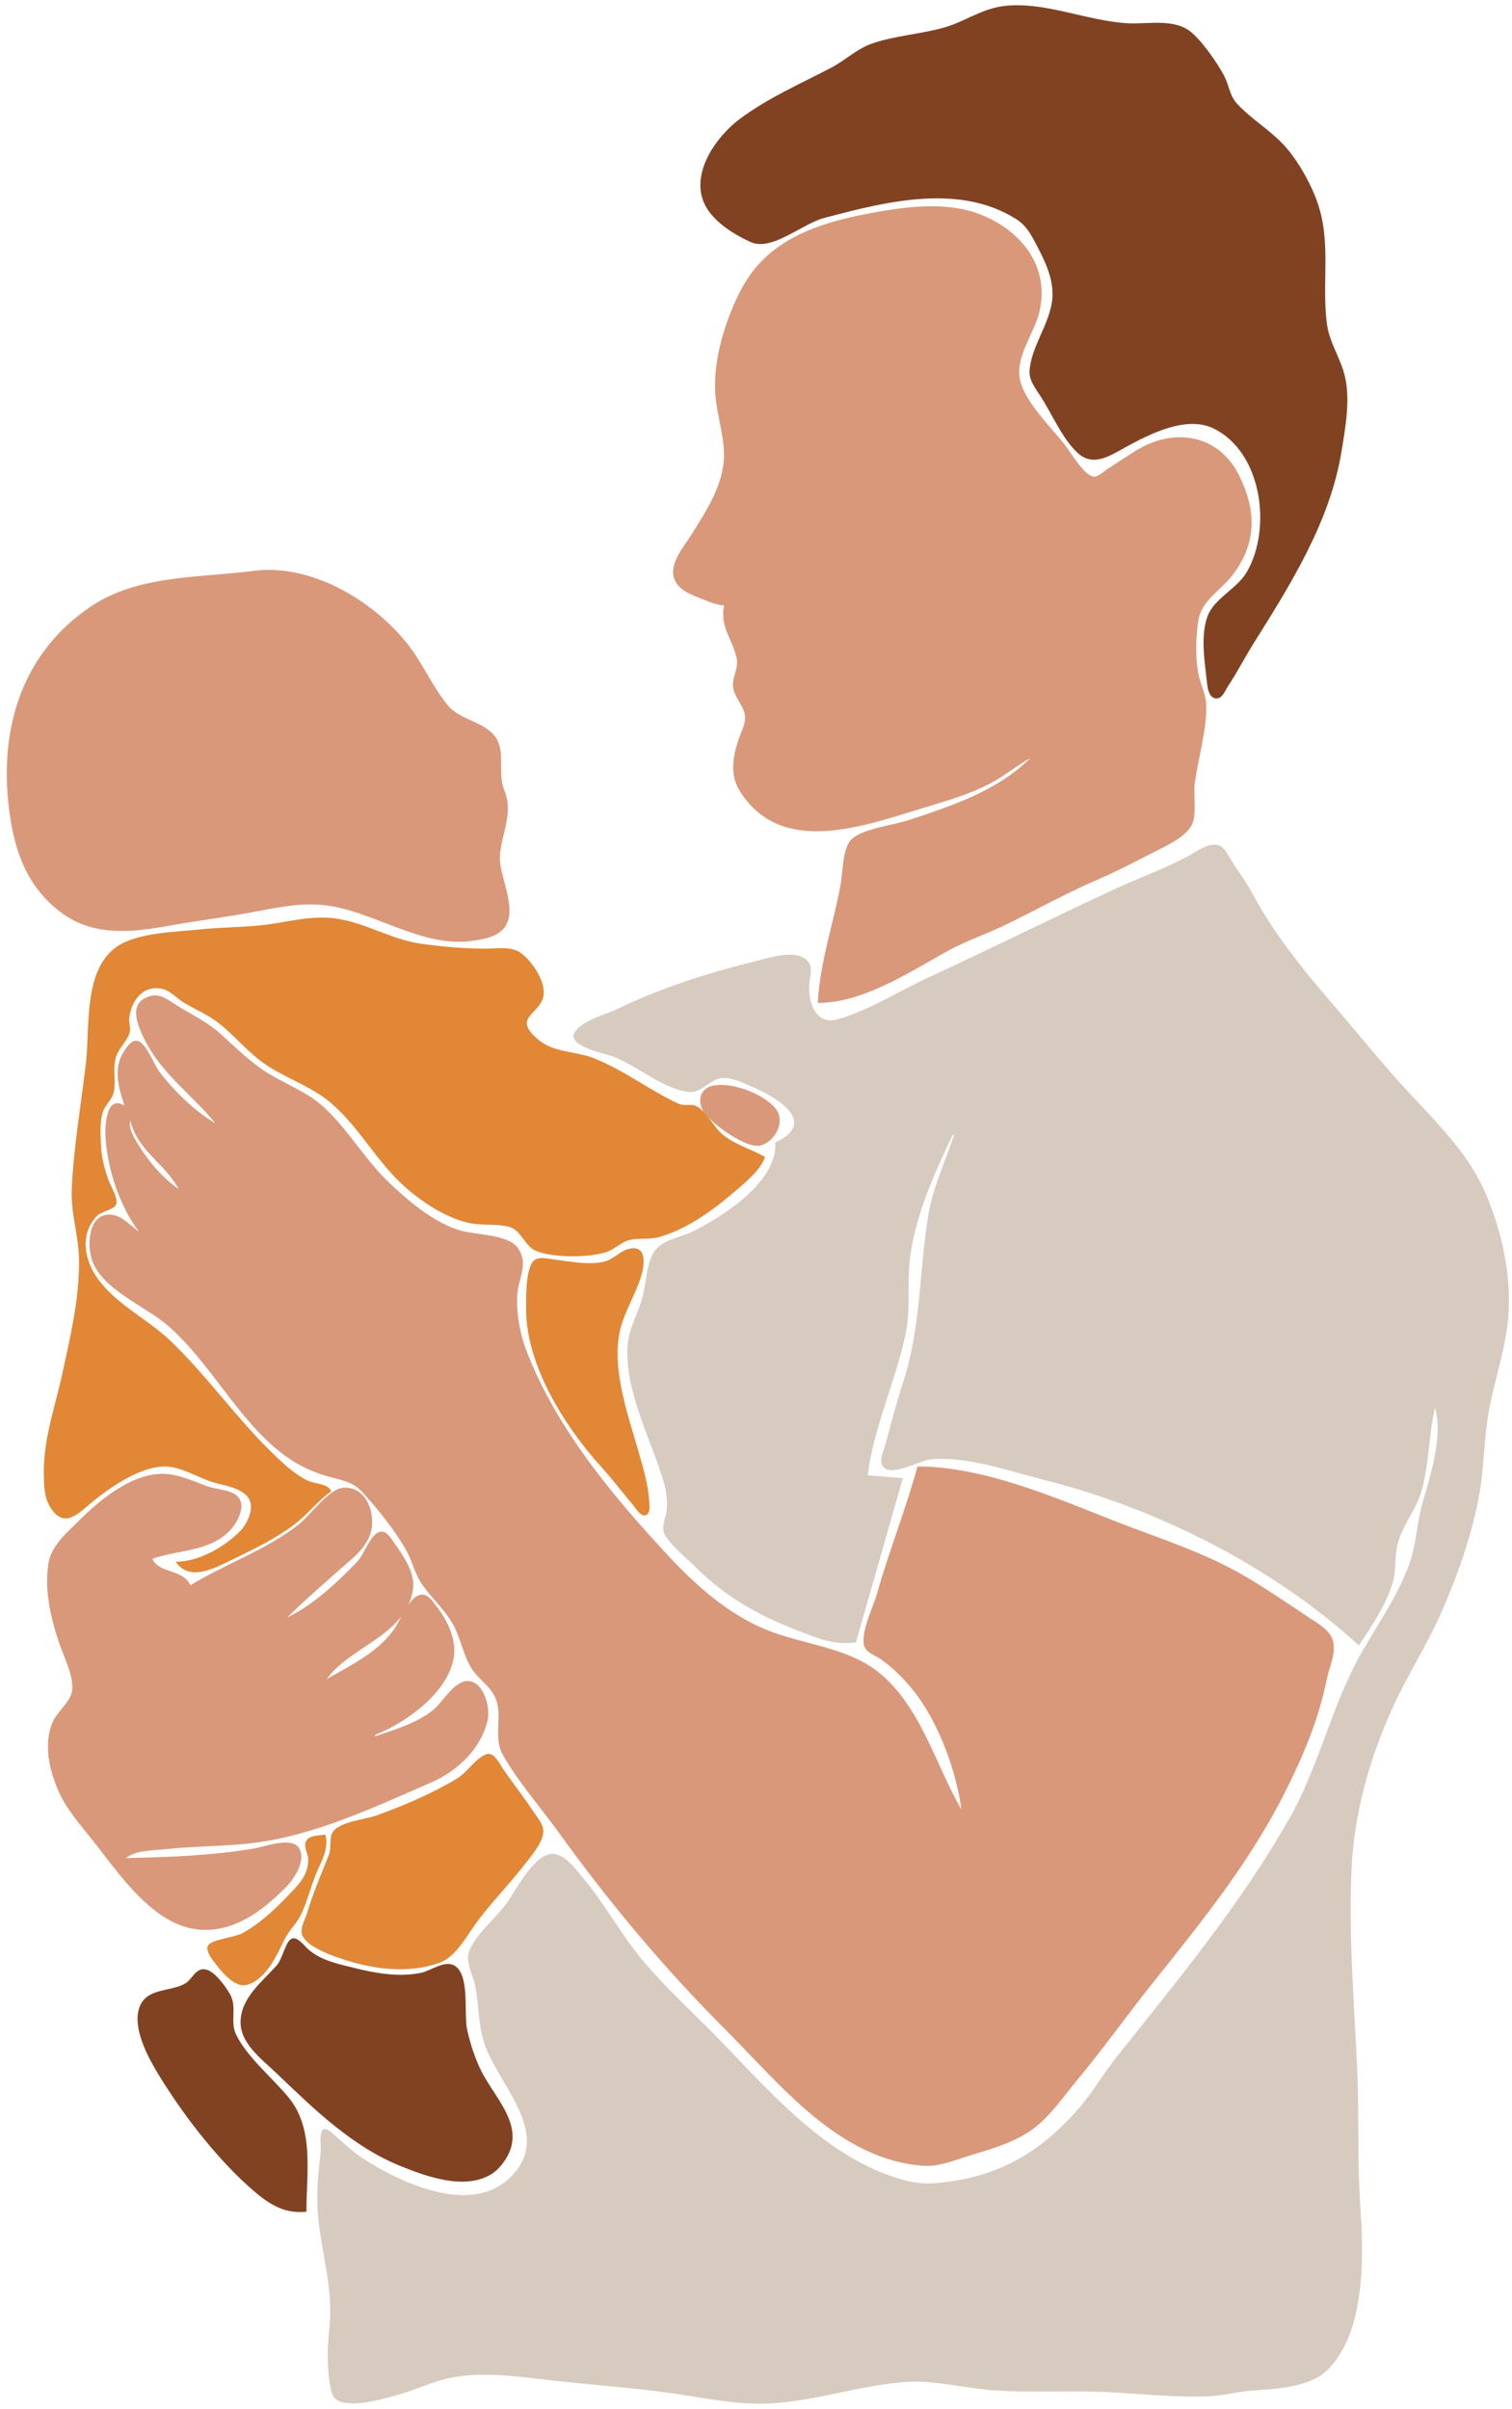
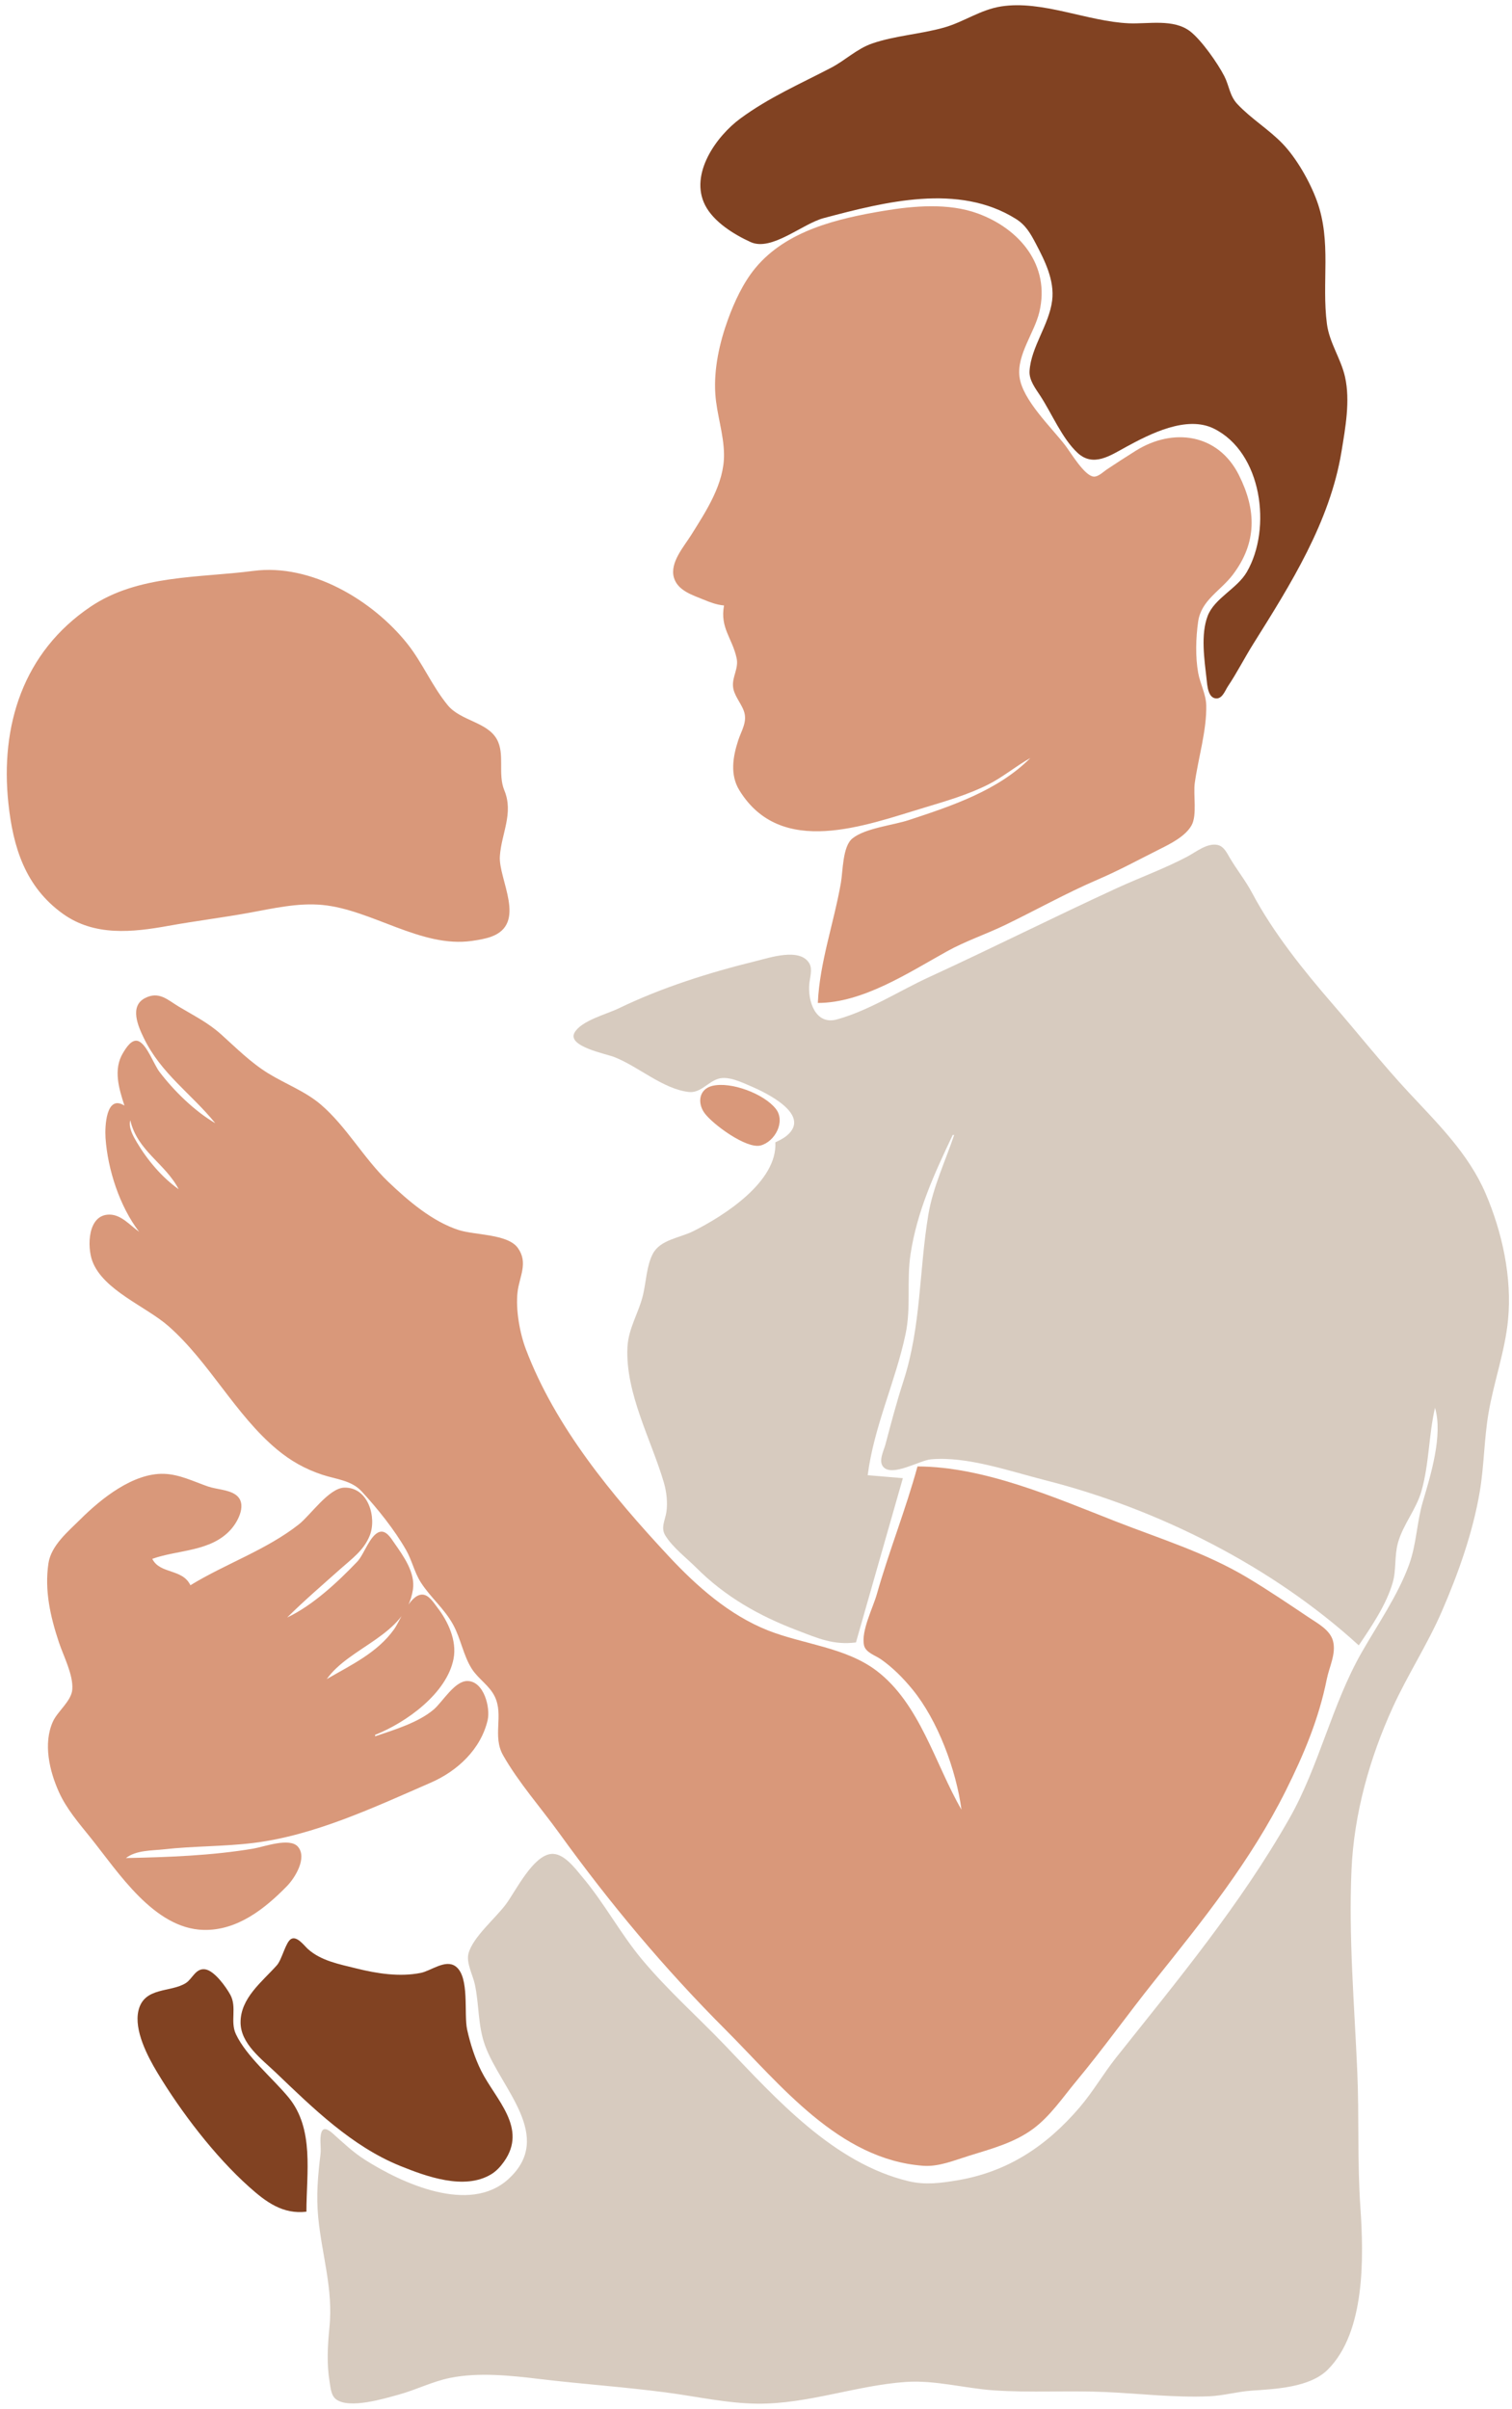
<svg xmlns="http://www.w3.org/2000/svg" height="434.6" preserveAspectRatio="xMidYMid meet" version="1.0" viewBox="92.3 5.4 272.9 434.6" width="272.9" zoomAndPan="magnify">
  <g>
    <g id="change1_1">
      <path d="m 222.978,114.623 c -0.754,4.061 1.495,5.877 2.278,9.525 0.386,1.799 -0.781,3.279 -0.659,5.027 0.116,1.647 1.426,2.974 1.967,4.498 0.68,1.914 -0.444,3.502 -1.028,5.292 -0.968,2.967 -1.502,6.209 0.211,8.996 7.513,12.225 22.675,6.342 33.478,3.101 3.831,-1.149 7.789,-2.314 11.377,-4.109 2.712,-1.357 5.038,-3.345 7.673,-4.813 -5.89,5.89 -14.153,8.629 -21.96,11.2 -2.839,0.935 -7.866,1.44 -10.171,3.315 -1.775,1.444 -1.701,5.872 -2.066,7.975 -1.244,7.162 -3.855,14.42 -4.167,21.696 8.112,0 16.394,-5.476 23.283,-9.297 3.397,-1.885 7.091,-3.104 10.583,-4.794 5.596,-2.708 10.946,-5.718 16.669,-8.174 3.813,-1.636 7.408,-3.595 11.113,-5.451 1.974,-0.99 4.696,-2.324 5.813,-4.344 1.013,-1.831 0.278,-5.514 0.572,-7.628 0.622,-4.468 2.178,-9.537 2.069,-14.023 -0.05,-1.977 -1.098,-3.878 -1.453,-5.821 -0.521,-2.879 -0.426,-6.359 -0.008,-9.26 0.556,-3.879 4.027,-5.514 6.263,-8.467 4.384,-5.79 4.262,-11.674 1.082,-17.992 -3.754,-7.459 -11.864,-8.56 -18.571,-4.385 -1.778,1.107 -3.548,2.26 -5.292,3.421 -0.64,0.427 -1.537,1.354 -2.371,1.26 -1.662,-0.187 -4.093,-4.31 -5.069,-5.587 -2.482,-3.255 -7.779,-8.232 -8.287,-12.435 -0.484,-4.007 2.686,-7.889 3.582,-11.642 2.032,-8.486 -3.604,-15.063 -11.139,-17.808 -5.26,-1.916 -11.52,-1.373 -16.933,-0.47 -8.329,1.39 -17.584,3.545 -23.196,10.34 -2.171,2.628 -3.772,6.073 -4.93,9.26 -1.534,4.221 -2.588,8.979 -2.277,13.494 0.251,3.643 1.521,7.169 1.563,10.848 0.061,5.287 -3.223,10.224 -5.932,14.552 -1.311,2.095 -3.889,4.981 -3.111,7.673 0.676,2.339 3.33,3.139 5.34,3.966 1.212,0.498 2.393,0.947 3.704,1.061 m 71.967,-32.544 0.265,-1.058 c -1.183,-0.182 -1.405,0.68 -0.265,1.058 M 138.047,108.385 c -9.751,1.28 -20.768,0.654 -29.369,6.436 -12.216,8.213 -16.361,21.51 -14.861,35.521 0.842,7.869 3.031,15.028 9.834,19.9 5.711,4.09 12.55,3.345 19.05,2.173 4.839,-0.873 9.724,-1.475 14.552,-2.351 4.311,-0.783 8.811,-1.842 13.229,-1.42 8.942,0.854 17.83,7.795 26.988,6.49 1.113,-0.158 2.38,-0.365 3.439,-0.743 6.616,-2.361 1.339,-10.336 1.612,-14.524 0.267,-4.094 2.524,-7.764 0.802,-11.906 -1.222,-2.941 0.165,-6.581 -1.379,-9.259 -1.781,-3.09 -6.532,-3.276 -8.836,-6.09 -2.85,-3.48 -4.568,-7.679 -7.306,-11.109 -6.268,-7.852 -17.395,-14.477 -27.755,-13.117 m -6.879,99.636 c -3.711,-2.143 -7.497,-5.864 -10.081,-9.26 -1.022,-1.344 -2.218,-4.824 -3.734,-5.52 -1.247,-0.572 -2.318,1.232 -2.836,2.08 -1.819,2.984 -0.752,6.457 0.246,9.525 -3.313,-2.089 -3.556,3.773 -3.416,5.821 0.391,5.719 2.568,12.388 6.062,16.933 -1.595,-1.11 -3.181,-3.059 -5.292,-3.097 -4.026,-0.072 -4.112,5.804 -3.15,8.389 1.961,5.268 9.705,8.185 13.729,11.721 7.39,6.493 12.063,15.981 19.584,22.249 2.522,2.101 5.096,3.54 8.201,4.572 2.48,0.823 5.242,0.987 7.098,3.003 2.887,3.13 5.899,6.877 8.017,10.578 1.06,1.852 1.505,4.032 2.647,5.821 1.754,2.749 4.243,4.71 5.862,7.673 1.358,2.487 1.84,5.572 3.356,7.938 1.186,1.852 3.193,3.006 4.154,5.027 1.629,3.429 -0.49,7.086 1.499,10.583 2.777,4.887 6.817,9.451 10.117,14.023 9.17,12.7 18.946,24.387 30.01,35.454 9.884,9.887 20.458,23.455 35.719,24.559 2.791,0.201 5.596,-0.987 8.202,-1.797 4.022,-1.251 8.21,-2.344 11.642,-4.897 3.08,-2.291 5.345,-5.675 7.781,-8.604 4.868,-5.85 9.271,-12.052 14.02,-17.992 8.842,-11.057 17.407,-21.664 23.773,-34.396 3.257,-6.519 5.958,-12.941 7.395,-20.108 0.442,-2.207 1.722,-4.598 1.122,-6.879 -0.524,-1.992 -2.754,-3.164 -4.35,-4.233 -3.672,-2.461 -7.316,-4.924 -11.113,-7.197 -7.53,-4.508 -15.719,-6.996 -23.812,-10.163 -10.975,-4.297 -23.678,-9.858 -35.719,-9.893 -2.117,7.75 -5.141,15.28 -7.332,23.019 -0.706,2.495 -2.876,6.668 -2.32,9.25 0.283,1.302 2.058,1.826 3.037,2.508 2.151,1.5 4.038,3.413 5.699,5.44 4.598,5.609 7.89,14.536 8.853,21.696 -4.739,-8.149 -7.488,-19.121 -15.346,-25.072 -5.572,-4.22 -13.242,-4.752 -19.579,-7.26 -7.018,-2.781 -12.898,-7.998 -17.968,-13.441 -10.165,-10.911 -20.418,-23.257 -25.737,-37.306 -1.103,-2.914 -1.862,-7.203 -1.49,-10.319 0.334,-2.791 1.973,-5.258 0.044,-7.934 -1.831,-2.541 -7.705,-2.276 -10.676,-3.23 -4.743,-1.524 -9.149,-5.295 -12.7,-8.69 -4.452,-4.257 -7.553,-9.98 -12.171,-13.933 -2.827,-2.42 -6.387,-3.715 -9.525,-5.653 -3.166,-1.955 -5.733,-4.549 -8.477,-7.014 -2.395,-2.152 -4.945,-3.387 -7.652,-5.015 -2.008,-1.208 -3.559,-2.837 -6.092,-1.53 -2.84,1.466 -1.24,5.093 -0.2,7.226 3.138,6.44 8.512,9.963 12.896,15.346 m 89.694,-6.738 c -2.406,0.588 -2.72,3.061 -1.416,4.882 1.43,1.997 7.575,6.546 10.147,5.866 2.576,-0.681 4.539,-4.31 2.738,-6.607 -2.126,-2.71 -8.092,-4.966 -11.469,-4.141 m -105.834,3.828 -0.265,0.265 0.265,-0.265 m 0.794,2.381 c 1.283,5.541 6.312,7.771 8.731,12.435 -3.012,-2.122 -5.683,-5.304 -7.553,-8.467 -0.65,-1.099 -1.558,-2.684 -1.178,-3.969 m 15.61,0.529 -0.265,0.265 0.265,-0.265 m -16.404,132.556 c 1.886,-1.439 4.588,-1.318 6.879,-1.574 5.355,-0.601 10.801,-0.492 16.14,-1.148 11.047,-1.355 21.882,-6.474 32.015,-10.882 4.802,-2.09 9.021,-6.014 10.256,-11.266 0.524,-2.228 -0.653,-7.03 -3.642,-7.067 -2.323,-0.026 -4.491,3.776 -6.085,5.136 -2.781,2.371 -7.151,3.672 -10.583,4.842 v -0.265 c 5.547,-2.185 12.974,-7.464 14.164,-13.758 0.616,-3.26 -1.017,-6.75 -2.963,-9.26 -0.643,-0.831 -1.538,-2.315 -2.738,-2.281 -2.259,0.061 -3.895,4.657 -5.034,6.249 -3.056,4.273 -7.777,6.437 -12.16,8.996 4.162,-5.892 14.293,-7.85 15.554,-16.14 0.469,-3.085 -1.721,-6.07 -3.394,-8.467 -0.559,-0.802 -1.441,-2.305 -2.628,-1.942 -1.735,0.532 -2.781,4.061 -4.022,5.358 -3.517,3.675 -8.016,7.885 -12.654,10.078 3.041,-3.016 6.329,-5.834 9.525,-8.686 2.113,-1.886 4.318,-3.405 5.393,-6.13 1.258,-3.188 -0.235,-8.715 -4.6,-8.615 -2.775,0.066 -6.124,4.99 -8.202,6.625 -5.87,4.617 -13.219,7.093 -19.579,10.986 -1.425,-3.027 -5.507,-1.979 -6.879,-4.763 4.68,-1.675 10.583,-1.251 14.2,-5.315 1.337,-1.503 3.016,-4.747 0.824,-6.265 -1.34,-0.929 -3.436,-0.945 -4.97,-1.474 -2.598,-0.9 -5.131,-2.188 -7.938,-2.281 -5.562,-0.18 -11.364,4.493 -15.081,8.191 -2.18,2.17 -5.289,4.704 -5.776,7.938 -0.739,4.903 0.35,9.652 1.895,14.287 0.823,2.469 2.597,5.823 2.408,8.467 -0.152,2.122 -2.65,3.921 -3.505,5.821 -1.785,3.966 -0.612,8.919 1.092,12.7 1.374,3.048 3.607,5.614 5.686,8.202 5.023,6.249 11.47,16.447 20.425,16.666 6.058,0.148 11.05,-3.799 15.077,-7.935 1.384,-1.421 3.667,-5.035 1.961,-7.059 -1.473,-1.749 -6.186,0.018 -8.043,0.328 -7.54,1.267 -15.394,1.548 -23.019,1.704 m 29.104,-43.392 -0.265,0.265 0.265,-0.265 m -0.529,0.265 -0.265,0.265 z" fill="#d9987a" />
    </g>
    <g id="change2_1">
      <path d="m 273.017,6.556 c -3.794,0.593 -6.736,2.8 -10.319,3.812 -4.204,1.188 -8.887,1.464 -12.965,2.871 -2.797,0.965 -4.829,3.022 -7.408,4.371 -5.646,2.952 -11.211,5.349 -16.404,9.173 -4.318,3.179 -9.232,10.013 -6.351,15.641 1.54,3.008 5.21,5.278 8.203,6.641 3.802,1.732 9.303,-3.29 13.229,-4.33 11.009,-2.916 24.283,-6.34 34.66,0.156 1.765,1.105 2.63,2.629 3.569,4.412 1.64,3.119 3.429,6.653 2.969,10.319 -0.553,4.399 -3.802,8.346 -4.077,12.7 -0.106,1.672 1.087,3.181 1.947,4.498 2.08,3.19 3.932,7.689 6.715,10.27 2.836,2.628 5.913,0.488 8.721,-1.045 4.366,-2.383 10.962,-5.753 15.875,-3.331 8.713,4.295 10.504,18.015 5.964,25.857 -1.759,3.036 -5.837,4.724 -7.072,7.938 -1.286,3.35 -0.593,7.895 -0.201,11.377 0.124,1.098 0.235,3.545 1.831,3.505 1.064,-0.026 1.529,-1.452 2.019,-2.182 1.656,-2.477 3.003,-5.14 4.591,-7.673 6.731,-10.731 13.824,-21.977 15.909,-34.66 0.706,-4.301 1.606,-9.184 0.638,-13.494 -0.741,-3.285 -2.815,-6.138 -3.262,-9.525 -0.995,-7.528 0.878,-14.832 -1.815,-22.225 -1.246,-3.426 -3.657,-7.677 -6.189,-10.308 -2.508,-2.603 -5.665,-4.486 -8.168,-7.154 -1.405,-1.5 -1.453,-3.277 -2.349,-5.027 -1.172,-2.292 -4.093,-6.468 -6.133,-8.061 C 304.142,8.734 299.544,9.759 296.036,9.605 288.596,9.279 280.401,5.403 273.017,6.556 M 144.83,355.185 c -0.996,0.587 -1.617,3.678 -2.563,4.739 -2.651,2.974 -6.564,5.9 -6.548,10.319 0.014,3.844 3.848,6.633 6.329,9.006 6.702,6.408 13.752,13.343 22.49,16.87 4.71,1.9 11.571,4.429 16.403,1.513 0.938,-0.566 1.669,-1.371 2.303,-2.254 4.379,-6.107 -1.51,-11.247 -4.088,-16.404 -1.149,-2.299 -1.974,-4.9 -2.535,-7.408 -0.646,-2.884 0.502,-9.549 -2.085,-11.446 -1.834,-1.344 -4.429,0.804 -6.293,1.177 -3.82,0.765 -7.925,0.119 -11.642,-0.81 -3.024,-0.757 -6.336,-1.347 -8.731,-3.5 -0.653,-0.59 -1.976,-2.429 -3.039,-1.802 m 2.774,49.189 c 0,-6.964 1.466,-14.936 -3.241,-20.637 -2.881,-3.49 -7.563,-7.324 -9.48,-11.377 -1.09,-2.305 0.231,-4.866 -1.029,-7.144 -0.765,-1.384 -2.84,-4.307 -4.51,-4.561 -1.722,-0.262 -2.3,1.696 -3.484,2.461 -2.739,1.77 -7.572,0.632 -8.578,5.011 -0.806,3.508 1.63,8.191 3.389,11.113 4.317,7.165 10.384,15.118 16.615,20.682 3.04,2.712 6.05,4.958 10.319,4.453 z" fill="#814222" />
    </g>
    <g id="change3_1">
      <path d="m 232.239,211.46 c 0.402,7.104 -9.225,13.239 -14.817,16.042 -2.381,1.193 -5.945,1.513 -7.291,4.067 -1.126,2.135 -1.213,5.072 -1.767,7.408 -0.778,3.283 -2.666,6.035 -2.82,9.525 -0.366,8.26 4.315,16.645 6.576,24.342 0.481,1.638 0.705,3.596 0.461,5.292 -0.21,1.455 -1.071,2.834 -0.213,4.233 1.343,2.191 3.776,4.014 5.584,5.821 5.275,5.273 11.355,8.702 18.256,11.327 3.756,1.429 6.498,2.683 10.583,2.167 l 8.467,-29.633 -6.35,-0.529 c 1.14,-8.824 4.993,-16.803 6.824,-25.4 1.045,-4.905 0.169,-9.67 0.921,-14.552 1.201,-7.776 4.284,-14.418 7.601,-21.431 h 0.265 c -1.569,4.638 -3.836,9.456 -4.646,14.287 -1.712,10.173 -1.281,20.162 -4.527,30.163 -1.22,3.757 -2.223,7.562 -3.231,11.377 -0.302,1.135 -1.331,3.037 -0.365,4.083 1.643,1.778 6.543,-1.201 8.535,-1.392 6.48,-0.616 14.407,2.18 20.637,3.757 20.405,5.17 41.053,15.576 56.621,29.8 2.297,-3.408 5.009,-7.382 6.141,-11.377 0.648,-2.283 0.275,-4.792 0.937,-7.144 0.926,-3.299 3.27,-5.969 4.22,-9.26 1.418,-4.908 1.312,-10.118 2.461,-15.081 1.46,4.942 -0.783,12.166 -2.191,16.933 -1.111,3.765 -1.13,7.641 -2.492,11.377 -2.024,5.554 -5.662,10.761 -8.58,15.875 -5.363,9.401 -7.665,20.479 -13.02,29.898 -8.834,15.544 -20.193,29.21 -31.261,43.127 -2.315,2.91 -4.178,6.17 -6.599,8.996 -5.995,7.001 -12.991,11.644 -22.111,13.163 -2.961,0.495 -5.771,0.863 -8.731,0.159 -13.536,-3.22 -23.94,-14.872 -33.083,-24.434 -5.034,-5.265 -10.425,-10.009 -15.092,-15.61 -3.902,-4.683 -6.765,-10.131 -10.718,-14.817 -1.301,-1.543 -3.378,-4.424 -5.665,-4.18 -3.263,0.352 -6.284,6.498 -8.05,8.943 -1.85,2.561 -6.047,6.006 -6.848,8.996 -0.452,1.685 0.779,3.911 1.136,5.556 0.815,3.757 0.522,7.435 1.87,11.113 2.834,7.728 12.589,16.357 4.209,24.027 -7.021,6.429 -19.228,0.775 -25.919,-3.474 -2.098,-1.331 -3.9,-3.04 -5.745,-4.694 -0.576,-0.516 -1.734,-1.453 -2.108,-0.209 -0.363,1.204 -0.006,2.68 -0.16,3.929 -0.476,3.876 -0.787,7.474 -0.409,11.377 0.664,6.861 2.725,12.861 2.027,19.844 -0.326,3.262 -0.515,6.533 0.024,9.79 0.173,1.048 0.251,2.503 1.184,3.191 2.412,1.781 8.665,-0.135 11.273,-0.849 3.127,-0.857 6.077,-2.365 9.26,-3.016 5.145,-1.053 10.973,-0.434 16.14,0.188 7.581,0.908 15.191,1.429 22.754,2.413 5.444,0.709 11.181,2.003 16.669,2.043 9.078,0.064 17.716,-3.283 26.723,-3.921 5.22,-0.368 10.671,1.159 15.875,1.516 6.691,0.458 13.406,0.005 20.108,0.299 6.239,0.273 12.517,1.048 18.785,0.773 2.58,-0.114 5.101,-0.847 7.673,-1.024 4.265,-0.294 10.47,-0.55 13.711,-3.778 6.837,-6.808 6.503,-20.394 5.892,-29.318 -0.561,-8.17 -0.204,-16.423 -0.564,-24.606 -0.529,-12.073 -1.569,-24.114 -1.037,-36.248 0.442,-10.07 3.276,-20.19 7.48,-29.369 2.683,-5.861 6.223,-11.274 8.803,-17.198 2.974,-6.837 5.638,-14.322 6.874,-21.696 0.781,-4.651 0.773,-9.364 1.556,-14.023 0.95,-5.659 2.99,-11.214 3.543,-16.933 0.738,-7.626 -1.05,-15.774 -4.038,-22.754 -3.082,-7.204 -8.678,-12.663 -13.885,-18.256 -4.728,-5.077 -9.118,-10.623 -13.671,-15.875 -5.294,-6.111 -10.79,-12.933 -14.597,-20.108 -1.167,-2.202 -2.765,-4.191 -4.038,-6.35 -0.519,-0.879 -1.045,-2.027 -2.125,-2.296 -1.894,-0.472 -3.985,1.266 -5.546,2.089 -4.098,2.163 -8.493,3.749 -12.7,5.681 -11.348,5.209 -22.516,10.827 -33.867,16.039 -5.44,2.497 -10.874,6.054 -16.669,7.648 -3.885,1.069 -5.272,-3.311 -4.982,-6.407 0.103,-1.107 0.613,-2.657 0.015,-3.69 -1.679,-2.897 -7.125,-1.049 -9.585,-0.445 -8.455,2.076 -17.038,4.774 -24.871,8.564 -2.141,1.036 -6.702,2.189 -7.929,4.357 -1.402,2.478 5.657,3.82 7.135,4.393 4.365,1.691 8.804,5.787 13.494,6.316 2.086,0.235 3.428,-1.791 5.292,-2.376 1.798,-0.565 4.192,0.608 5.821,1.3 2.727,1.157 11.107,5.149 6.586,8.936 -0.619,0.519 -1.363,0.881 -2.088,1.22 m -65.088,136.26 1.058,1.852 z" fill="#d7cbbf" />
    </g>
    <g id="change4_1">
-       <path d="m 124.024,287.131 c 2.194,3.321 6.227,1.537 8.996,0.196 4.144,-2.006 8.765,-4.151 12.435,-6.948 2.362,-1.802 4.201,-4.247 6.615,-5.948 -0.473,-1.426 -2.938,-1.312 -4.233,-1.937 -2.574,-1.244 -4.866,-3.485 -6.879,-5.472 -6.375,-6.3 -11.467,-13.626 -17.992,-19.833 -4.136,-3.935 -9.589,-6.385 -13.021,-11.123 -2.462,-3.399 -3.282,-8.043 -0.128,-11.349 0.766,-0.803 3.333,-1.146 3.492,-2.184 0.191,-1.249 -0.855,-2.81 -1.292,-3.93 -0.767,-1.967 -1.382,-4.232 -1.475,-6.35 -0.088,-2.005 -0.299,-4.429 0.363,-6.35 0.406,-1.178 1.477,-2.011 1.839,-3.175 0.579,-1.86 -0.097,-4.314 0.407,-6.35 0.456,-1.843 1.924,-2.904 2.503,-4.543 0.309,-0.874 -0.136,-1.943 -0.014,-2.865 0.403,-3.047 2.348,-5.805 5.74,-5.232 1.664,0.281 2.828,1.799 4.233,2.619 2.022,1.18 4.22,2.106 6.085,3.547 2.817,2.176 5.062,4.999 7.938,7.099 3.917,2.86 8.744,4.228 12.435,7.392 5.232,4.486 8.427,10.964 13.758,15.496 3.086,2.624 7.101,5.235 11.113,6.117 2.341,0.514 4.859,0.116 7.143,0.674 2.371,0.579 2.805,3.484 5.027,4.395 3.049,1.249 9.609,1.225 12.7,0.161 1.538,-0.529 2.603,-1.822 4.233,-2.178 1.756,-0.384 3.534,-5.3e-4 5.292,-0.518 5.135,-1.512 9.759,-4.895 13.758,-8.351 1.847,-1.596 4.492,-3.734 5.292,-6.085 -2.519,-1.434 -5.396,-2.178 -7.673,-4.056 -1.608,-1.327 -2.955,-4.293 -4.787,-5.133 -0.984,-0.451 -2.088,0.076 -3.15,-0.413 -5.252,-2.418 -9.925,-6.108 -15.346,-8.227 -3.11,-1.216 -6.723,-0.972 -9.525,-2.977 -0.477,-0.341 -0.906,-0.744 -1.319,-1.158 -3.253,-3.26 1.053,-3.911 1.763,-6.875 0.641,-2.677 -2.095,-6.613 -4.148,-8.029 -1.714,-1.182 -4.369,-0.701 -6.35,-0.702 -3.735,-0.001 -7.948,-0.378 -11.642,-0.907 -5.487,-0.786 -10.071,-3.893 -15.61,-4.574 -4.26,-0.523 -8.265,0.658 -12.435,1.172 -3.862,0.476 -7.77,0.411 -11.642,0.826 -4.508,0.483 -11.863,0.517 -15.564,3.431 -5.631,4.433 -4.423,14.54 -5.149,20.69 -0.884,7.489 -2.23,15.219 -2.56,22.754 -0.19,4.348 1.26,8.399 1.312,12.7 0.083,6.995 -1.5,13.585 -2.965,20.373 -1.257,5.823 -3.384,11.742 -3.384,17.727 0,2.32 -0.03,4.892 1.351,6.869 2.413,3.455 4.756,0.937 7.116,-1.027 3.347,-2.783 9.134,-6.861 13.758,-6.607 2.654,0.146 5.432,1.871 7.938,2.704 2.059,0.688 5.705,1.05 6.872,3.133 0.997,1.781 -0.35,4.516 -1.585,5.773 -2.89,2.94 -7.512,5.559 -11.637,5.559 m 82.021,-56.497 c -1.829,0.343 -2.954,1.964 -4.763,2.382 -2.796,0.646 -6.444,-0.098 -9.26,-0.464 -1.157,-0.15 -2.965,-0.592 -3.697,0.643 -1.165,1.966 -1.066,6.175 -1.066,8.428 0,9.982 6.932,21.106 13.494,28.31 2.013,2.209 3.813,4.601 5.743,6.879 0.513,0.606 1.376,2.212 2.379,1.918 0.887,-0.262 0.632,-2.037 0.586,-2.712 -0.201,-2.918 -1.101,-5.929 -1.906,-8.731 -1.857,-6.469 -4.61,-14.099 -3.549,-20.902 0.572,-3.665 2.832,-7.059 3.958,-10.583 0.622,-1.947 1.221,-5.756 -1.919,-5.168 m -25.93,91.205 c -1.937,0.675 -3.474,3.27 -5.291,4.368 -4.533,2.744 -9.568,4.871 -14.552,6.683 -2.031,0.738 -6.702,1.087 -7.93,3.027 -0.659,1.04 -0.195,2.881 -0.697,4.13 -1.425,3.548 -2.853,6.906 -3.965,10.583 -0.355,1.172 -1.35,2.707 -0.794,3.945 0.831,1.849 4.443,3.265 6.242,3.903 5.829,2.064 12.501,3.138 18.521,0.987 2.752,-0.984 4.676,-4.448 6.276,-6.718 2.705,-3.839 6.078,-7.136 8.937,-10.848 1.19,-1.545 3.441,-4.059 3.495,-6.085 0.035,-1.312 -0.984,-2.41 -1.664,-3.44 -1.727,-2.617 -3.674,-5.104 -5.477,-7.673 -0.628,-0.894 -1.694,-3.355 -3.102,-2.863 m -20.636,5.509 0.265,0.265 -0.265,-0.265 m -8.467,8.996 c -0.992,0.185 -2.574,0.082 -3.279,0.908 -0.873,1.024 0.192,2.455 0.201,3.59 0.015,2.024 -0.897,3.58 -2.237,5.027 -2.722,2.94 -6.185,6.456 -9.766,8.326 -1.245,0.651 -5.436,1.093 -6.053,2.127 -0.504,0.847 0.417,2.135 0.902,2.775 1.208,1.595 3.781,5.106 6.209,4.329 3.506,-1.124 5.299,-5.429 6.734,-8.297 0.76,-1.519 2.073,-2.699 2.842,-4.233 1.128,-2.249 1.73,-4.802 2.649,-7.144 0.939,-2.392 2.575,-4.781 1.798,-7.408 z" fill="#e18736" />
-     </g>
+       </g>
  </g>
</svg>